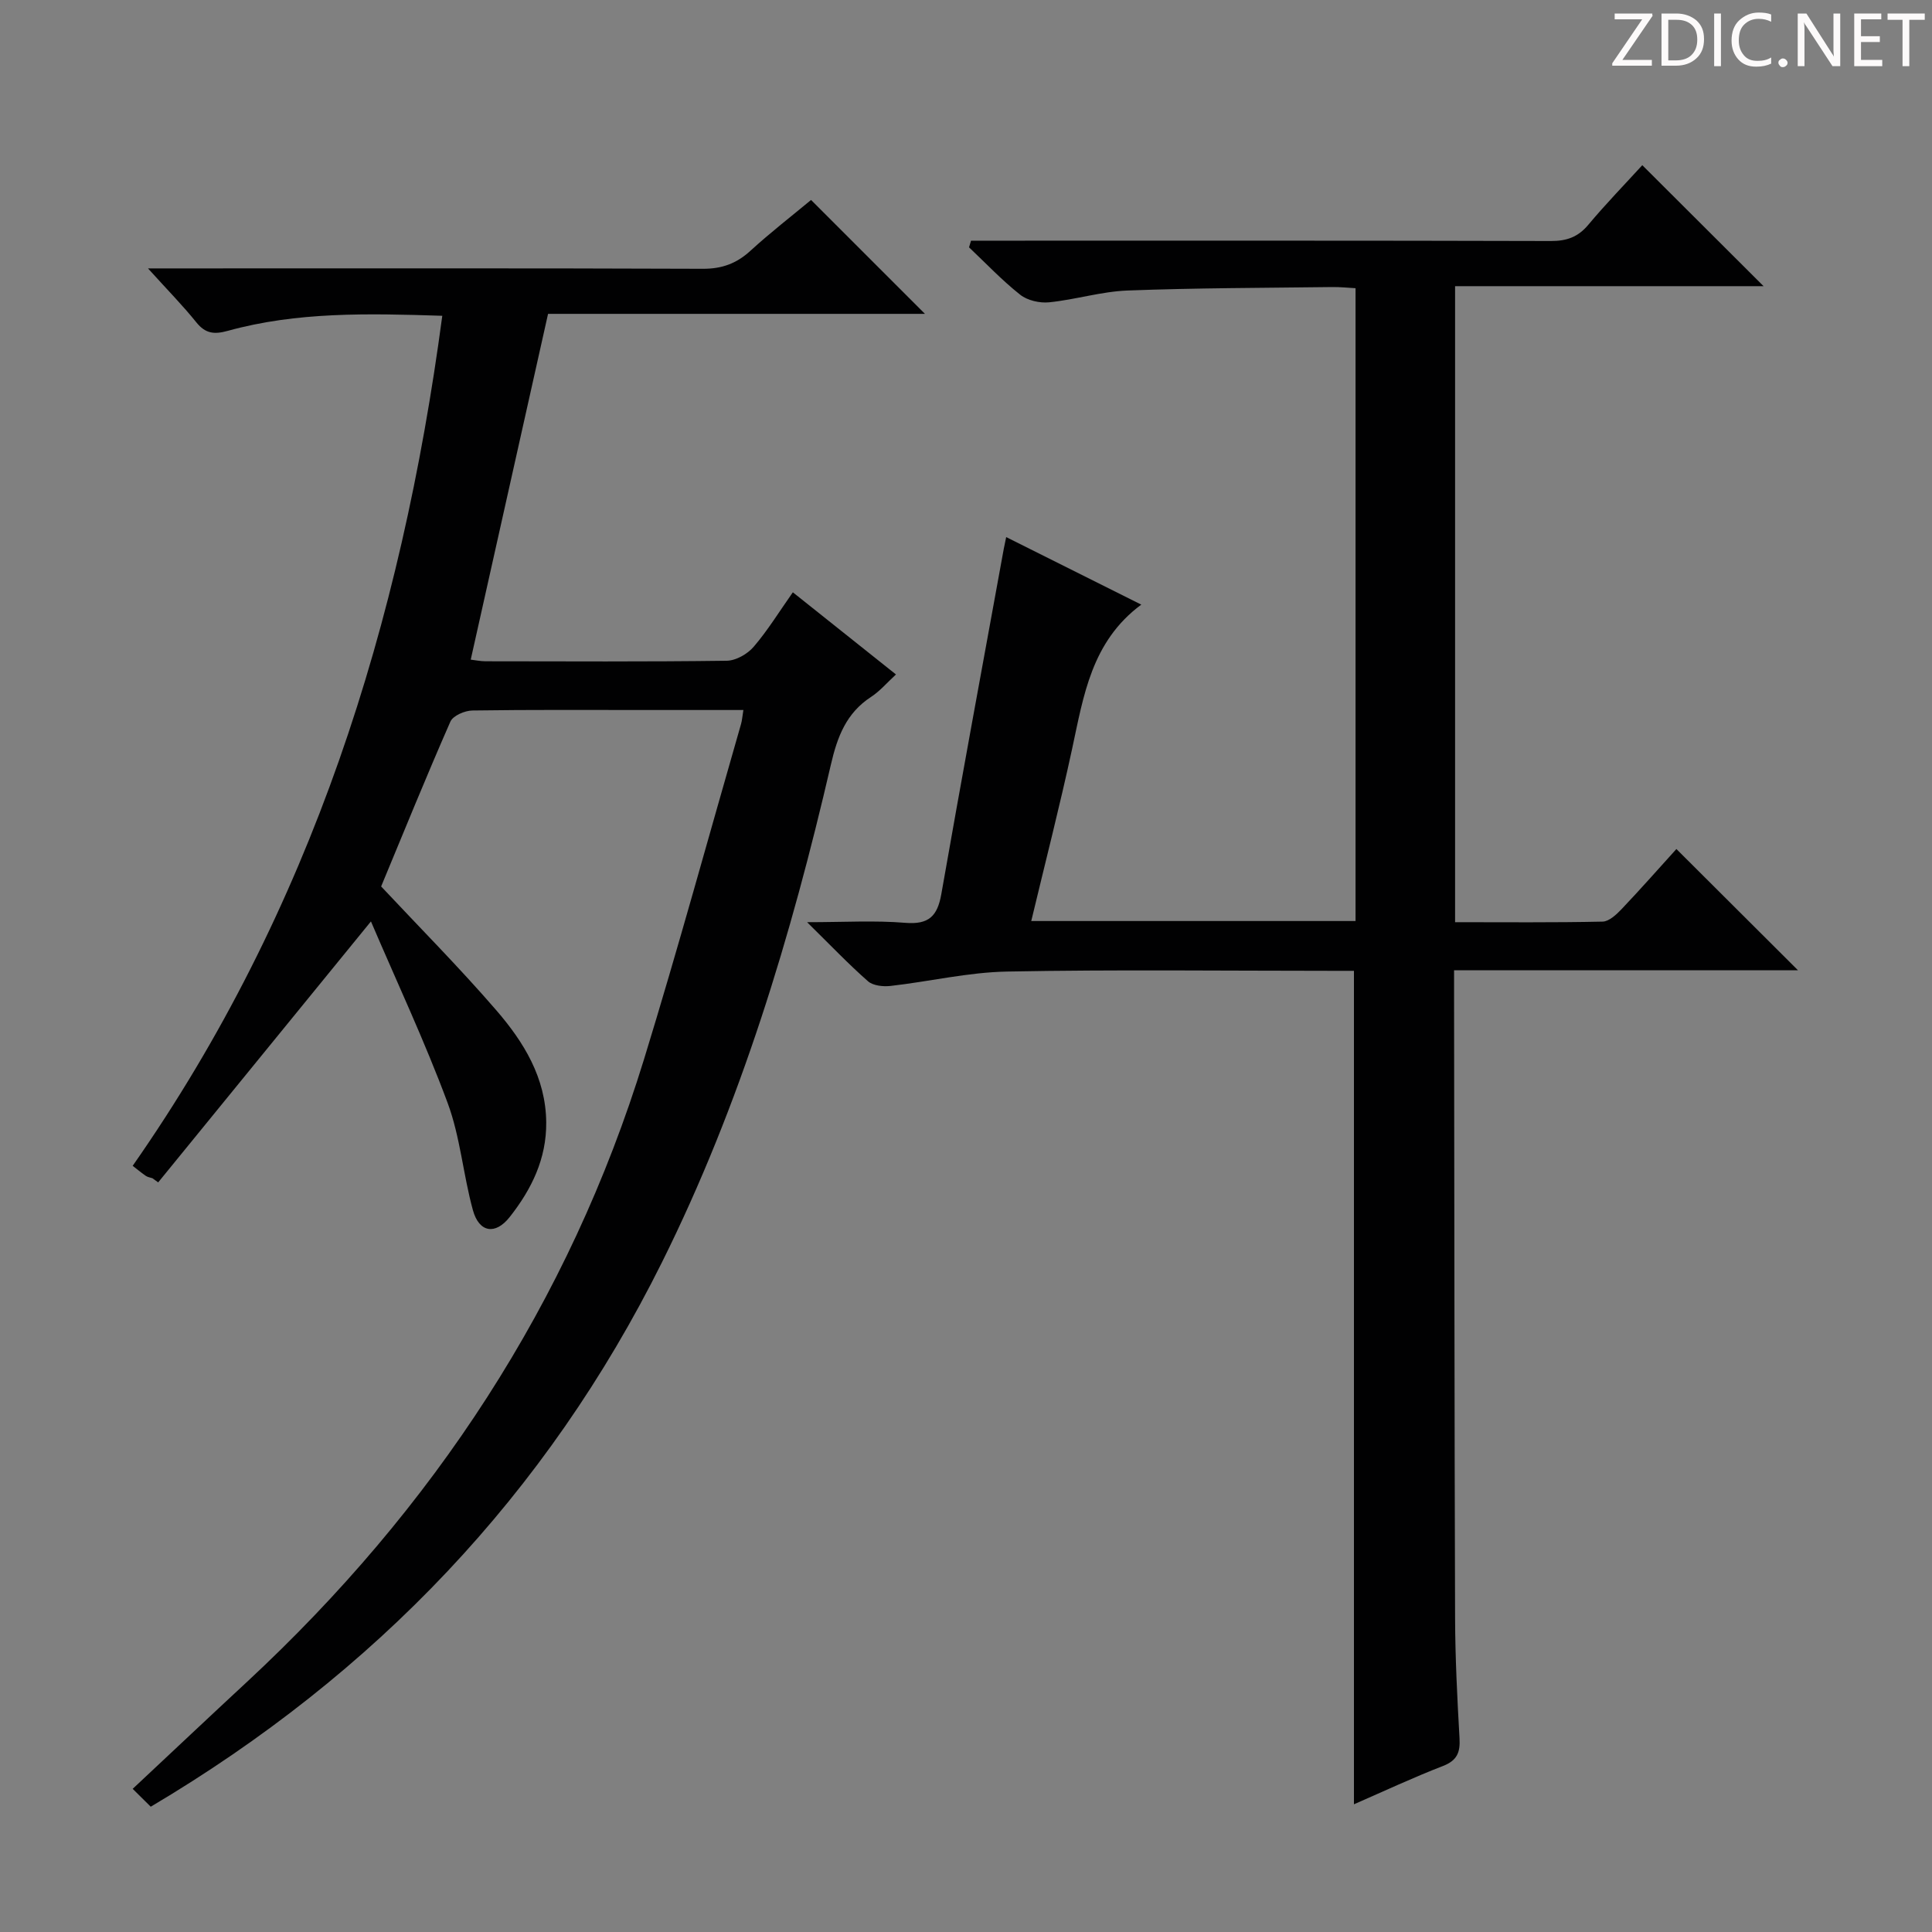
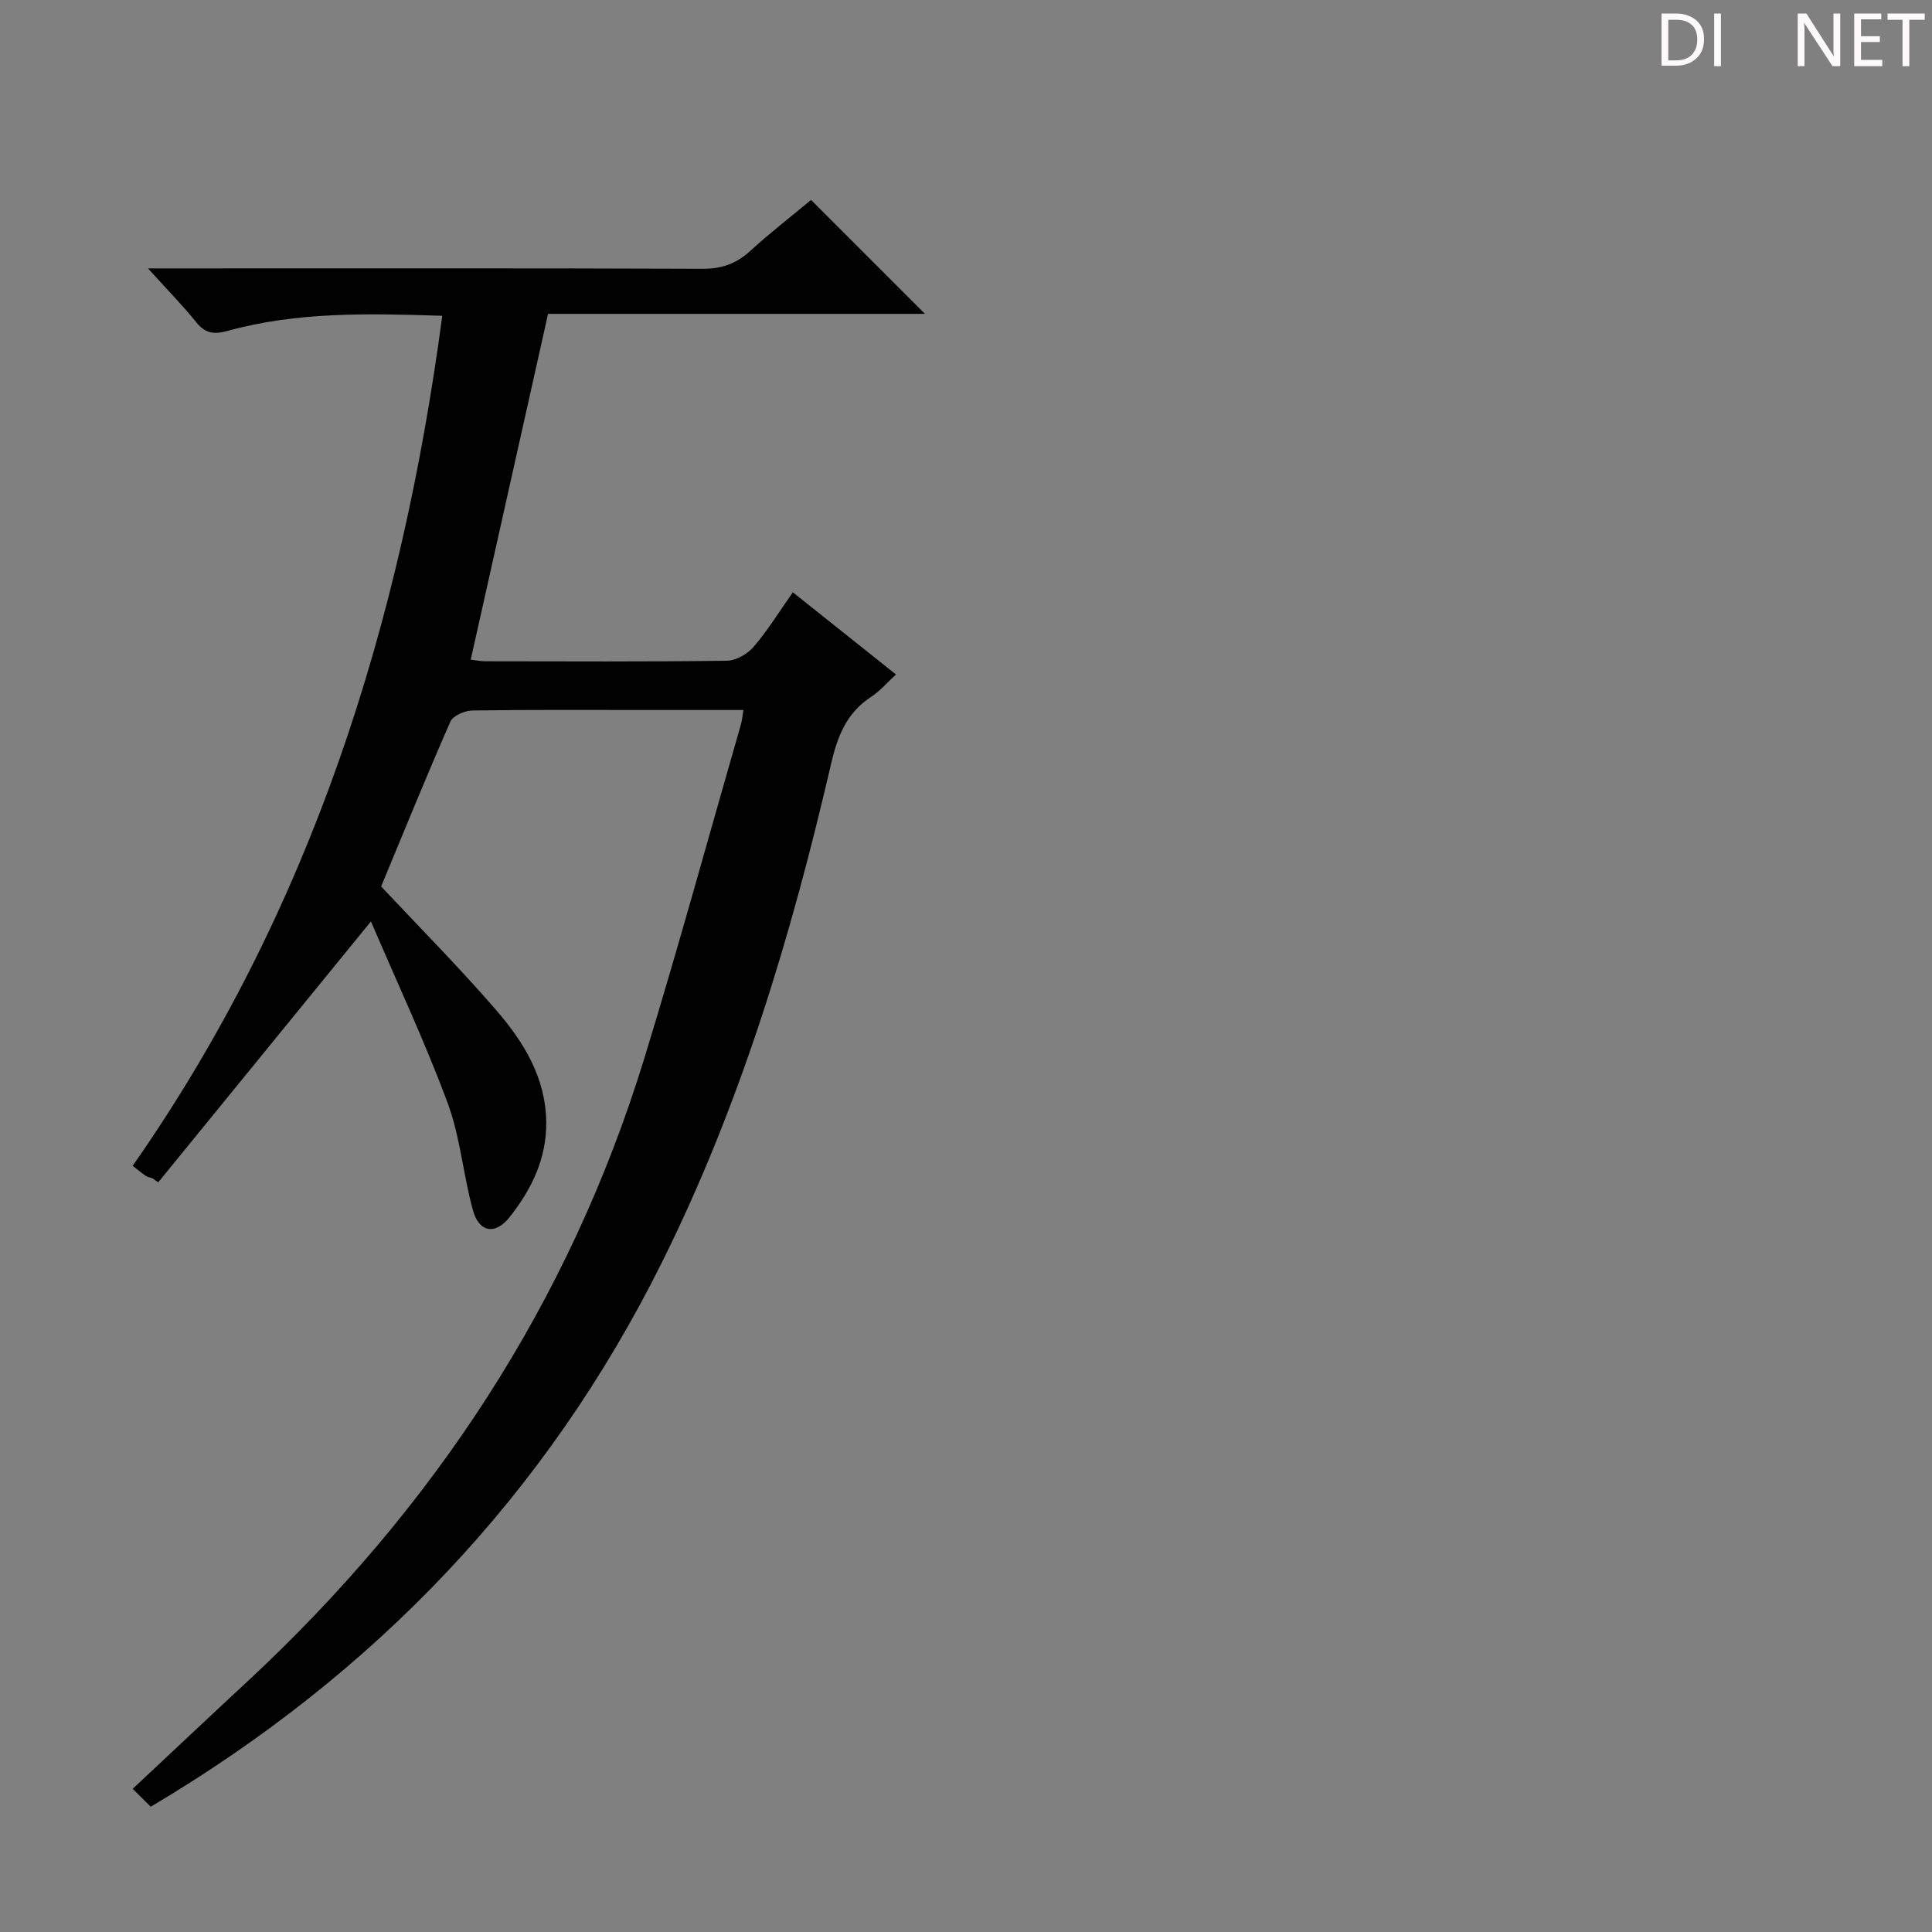
<svg xmlns="http://www.w3.org/2000/svg" enable-background="new 0 0 400 400" viewBox="0 0 400 400">
  <rect x="0" y="0" width="400" height="400" fill="#808080" stroke="none" />
  <g fill="#fcfafa">
-     <path d="m342.2 3.2-6.3 9.2h6.1v1.2h-8.2v-.5l6.2-9.1h-5.7v-1.2h7.8v.4z" />
-     <path d="m344 13.7v-10.9h3.1c1.6 0 3 .5 4.1 1.4 1.1 1 1.6 2.2 1.6 3.9s-.5 3-1.6 4-2.5 1.5-4.2 1.5h-3zm1.4-9.6v8.4h1.6c1.4 0 2.5-.4 3.2-1.1.8-.8 1.2-1.8 1.2-3.2s-.4-2.4-1.2-3.1-1.8-1-3.1-1z" />
+     <path d="m344 13.7v-10.9h3.1c1.6 0 3 .5 4.1 1.4 1.1 1 1.6 2.2 1.6 3.9s-.5 3-1.6 4-2.5 1.5-4.2 1.5h-3zm1.4-9.6v8.4h1.6c1.4 0 2.5-.4 3.2-1.1.8-.8 1.2-1.8 1.2-3.2s-.4-2.4-1.2-3.1-1.8-1-3.1-1" />
    <path d="m356.3 2.8v10.9h-1.4v-10.9z" />
-     <path d="m366.6 13.2c-.8.4-1.8.6-3 .6-1.6 0-2.8-.5-3.7-1.5s-1.4-2.3-1.4-3.9c0-1.7.5-3.2 1.6-4.2s2.4-1.6 4-1.6c1 0 1.9.1 2.6.4v1.5c-.8-.4-1.6-.6-2.6-.6-1.2 0-2.2.4-3 1.2s-1.1 1.9-1.1 3.3c0 1.3.4 2.3 1.1 3.1s1.6 1.1 2.8 1.1c1.1 0 2-.2 2.8-.7v1.3z" />
-     <path d="m368.2 13c0-.3.1-.5.3-.6.2-.2.4-.3.6-.3.3 0 .5.1.7.3s.3.4.3.6-.1.5-.3.6c-.2.2-.4.3-.7.3s-.5-.1-.6-.3c-.2-.2-.3-.4-.3-.6z" />
    <path d="m381.1 13.7h-1.7l-5.5-8.4c-.2-.2-.3-.5-.4-.7 0 .2.1.8.1 1.5v7.6h-1.4v-10.9h1.8l5.3 8.3c.3.4.4.6.4.8 0-.3-.1-.8-.1-1.6v-7.5h1.4v10.9z" />
    <path d="m389.7 13.7h-5.8v-10.9h5.6v1.2h-4.2v3.5h3.9v1.2h-3.9v3.7h4.4z" />
    <path d="m398.4 4.1h-3.1v9.6h-1.4v-9.6h-3.1v-1.3h7.7v1.3z" />
  </g>
-   <path d="m280.32 373.56c0-57.88 0-114.81 0-172.56-1.18 0-2.75 0-4.33 0-22.5 0-45-.28-67.48.15-8.06.15-16.09 2.07-24.15 2.98-1.52.17-3.6-.05-4.65-.97-4-3.51-7.68-7.38-12.61-12.23 7.65 0 14.02-.39 20.32.13 4.86.4 6.66-1.36 7.47-5.95 4.18-23.85 8.59-47.66 12.93-71.48.12-.64.26-1.27.5-2.43 9.42 4.71 18.6 9.29 27.97 13.98-10.34 7.66-11.95 18.91-14.33 29.91-2.55 11.81-5.56 23.52-8.45 35.6h67.14c0-43.66 0-87.09 0-131.02-1.59-.09-3.2-.26-4.81-.24-14.14.18-28.29.18-42.42.72-5.42.21-10.77 1.89-16.2 2.44-1.96.2-4.5-.38-6-1.57-3.77-2.98-7.09-6.5-10.59-9.81.14-.46.27-.92.41-1.38h5.07c38.33 0 76.65-.04 114.98.07 3.27.01 5.63-.82 7.75-3.36 3.62-4.32 7.56-8.38 11.18-12.34 8.29 8.28 16.39 16.36 25.11 25.05-21.51 0-42.63 0-63.87 0v131.68c10.32 0 20.43.1 30.54-.12 1.34-.03 2.86-1.46 3.93-2.58 3.99-4.21 7.84-8.57 11.35-12.45 8.46 8.44 16.76 16.72 25.17 25.1-23.36 0-46.93 0-71.2 0v5.66c.06 42.82.07 85.65.21 128.47.03 8.31.45 16.62.92 24.92.16 2.87-.5 4.55-3.38 5.68-6.18 2.39-12.16 5.19-18.48 7.95z" fill="#010102" />
  <path d="m153.91 147c-6.69 0-13.15 0-19.61 0-12.16 0-24.33-.08-36.49.1-1.58.02-4.02 1.07-4.56 2.3-5 11.37-9.67 22.89-14.34 34.13 7.8 8.33 16.13 16.71 23.84 25.63 5.67 6.57 10.25 13.94 10.34 23.2.07 7.58-3.06 13.9-7.56 19.61-2.97 3.77-6.34 3.23-7.62-1.42-2.02-7.34-2.61-15.14-5.24-22.22-4.72-12.71-10.51-25.02-15.87-37.56-15.23 18.67-29.64 36.35-44.05 54.03-.4-.29-.79-.57-1.19-.86-.45-.15-.96-.22-1.34-.47-.81-.54-1.56-1.18-2.75-2.1 36.98-52.91 55.61-112.33 64.1-175.99-15.53-.5-30.13-.83-44.42 3.12-2.79.77-4.61.59-6.5-1.76-2.79-3.47-5.93-6.66-10.01-11.17h6.91c35.99 0 71.99-.06 107.98.08 3.96.01 6.97-1.1 9.84-3.73 4.17-3.81 8.65-7.28 12.55-10.52 7.88 7.88 15.61 15.6 23.58 23.58-26 0-52.04 0-78.03 0-5.39 24.08-10.66 47.66-16.01 71.59.88.1 1.95.33 3.02.34 16.66.02 33.33.11 49.99-.11 1.9-.03 4.29-1.39 5.57-2.89 2.9-3.38 5.25-7.22 8.11-11.28 7.12 5.67 13.96 11.12 21.35 17.01-1.84 1.69-3.32 3.45-5.16 4.65-5.13 3.34-6.98 8.25-8.31 14-8.22 35.5-18.68 70.31-34.98 103.06-23.87 47.96-59.34 85.15-105.84 112.71-1.13-1.12-2.37-2.35-3.74-3.7 8.17-7.65 15.89-14.93 23.66-22.14 38.58-35.84 66.68-78.43 82.21-128.92 7.07-23 13.41-46.23 20.07-69.35.23-.78.28-1.6.5-2.95z" fill="#010102" />
</svg>